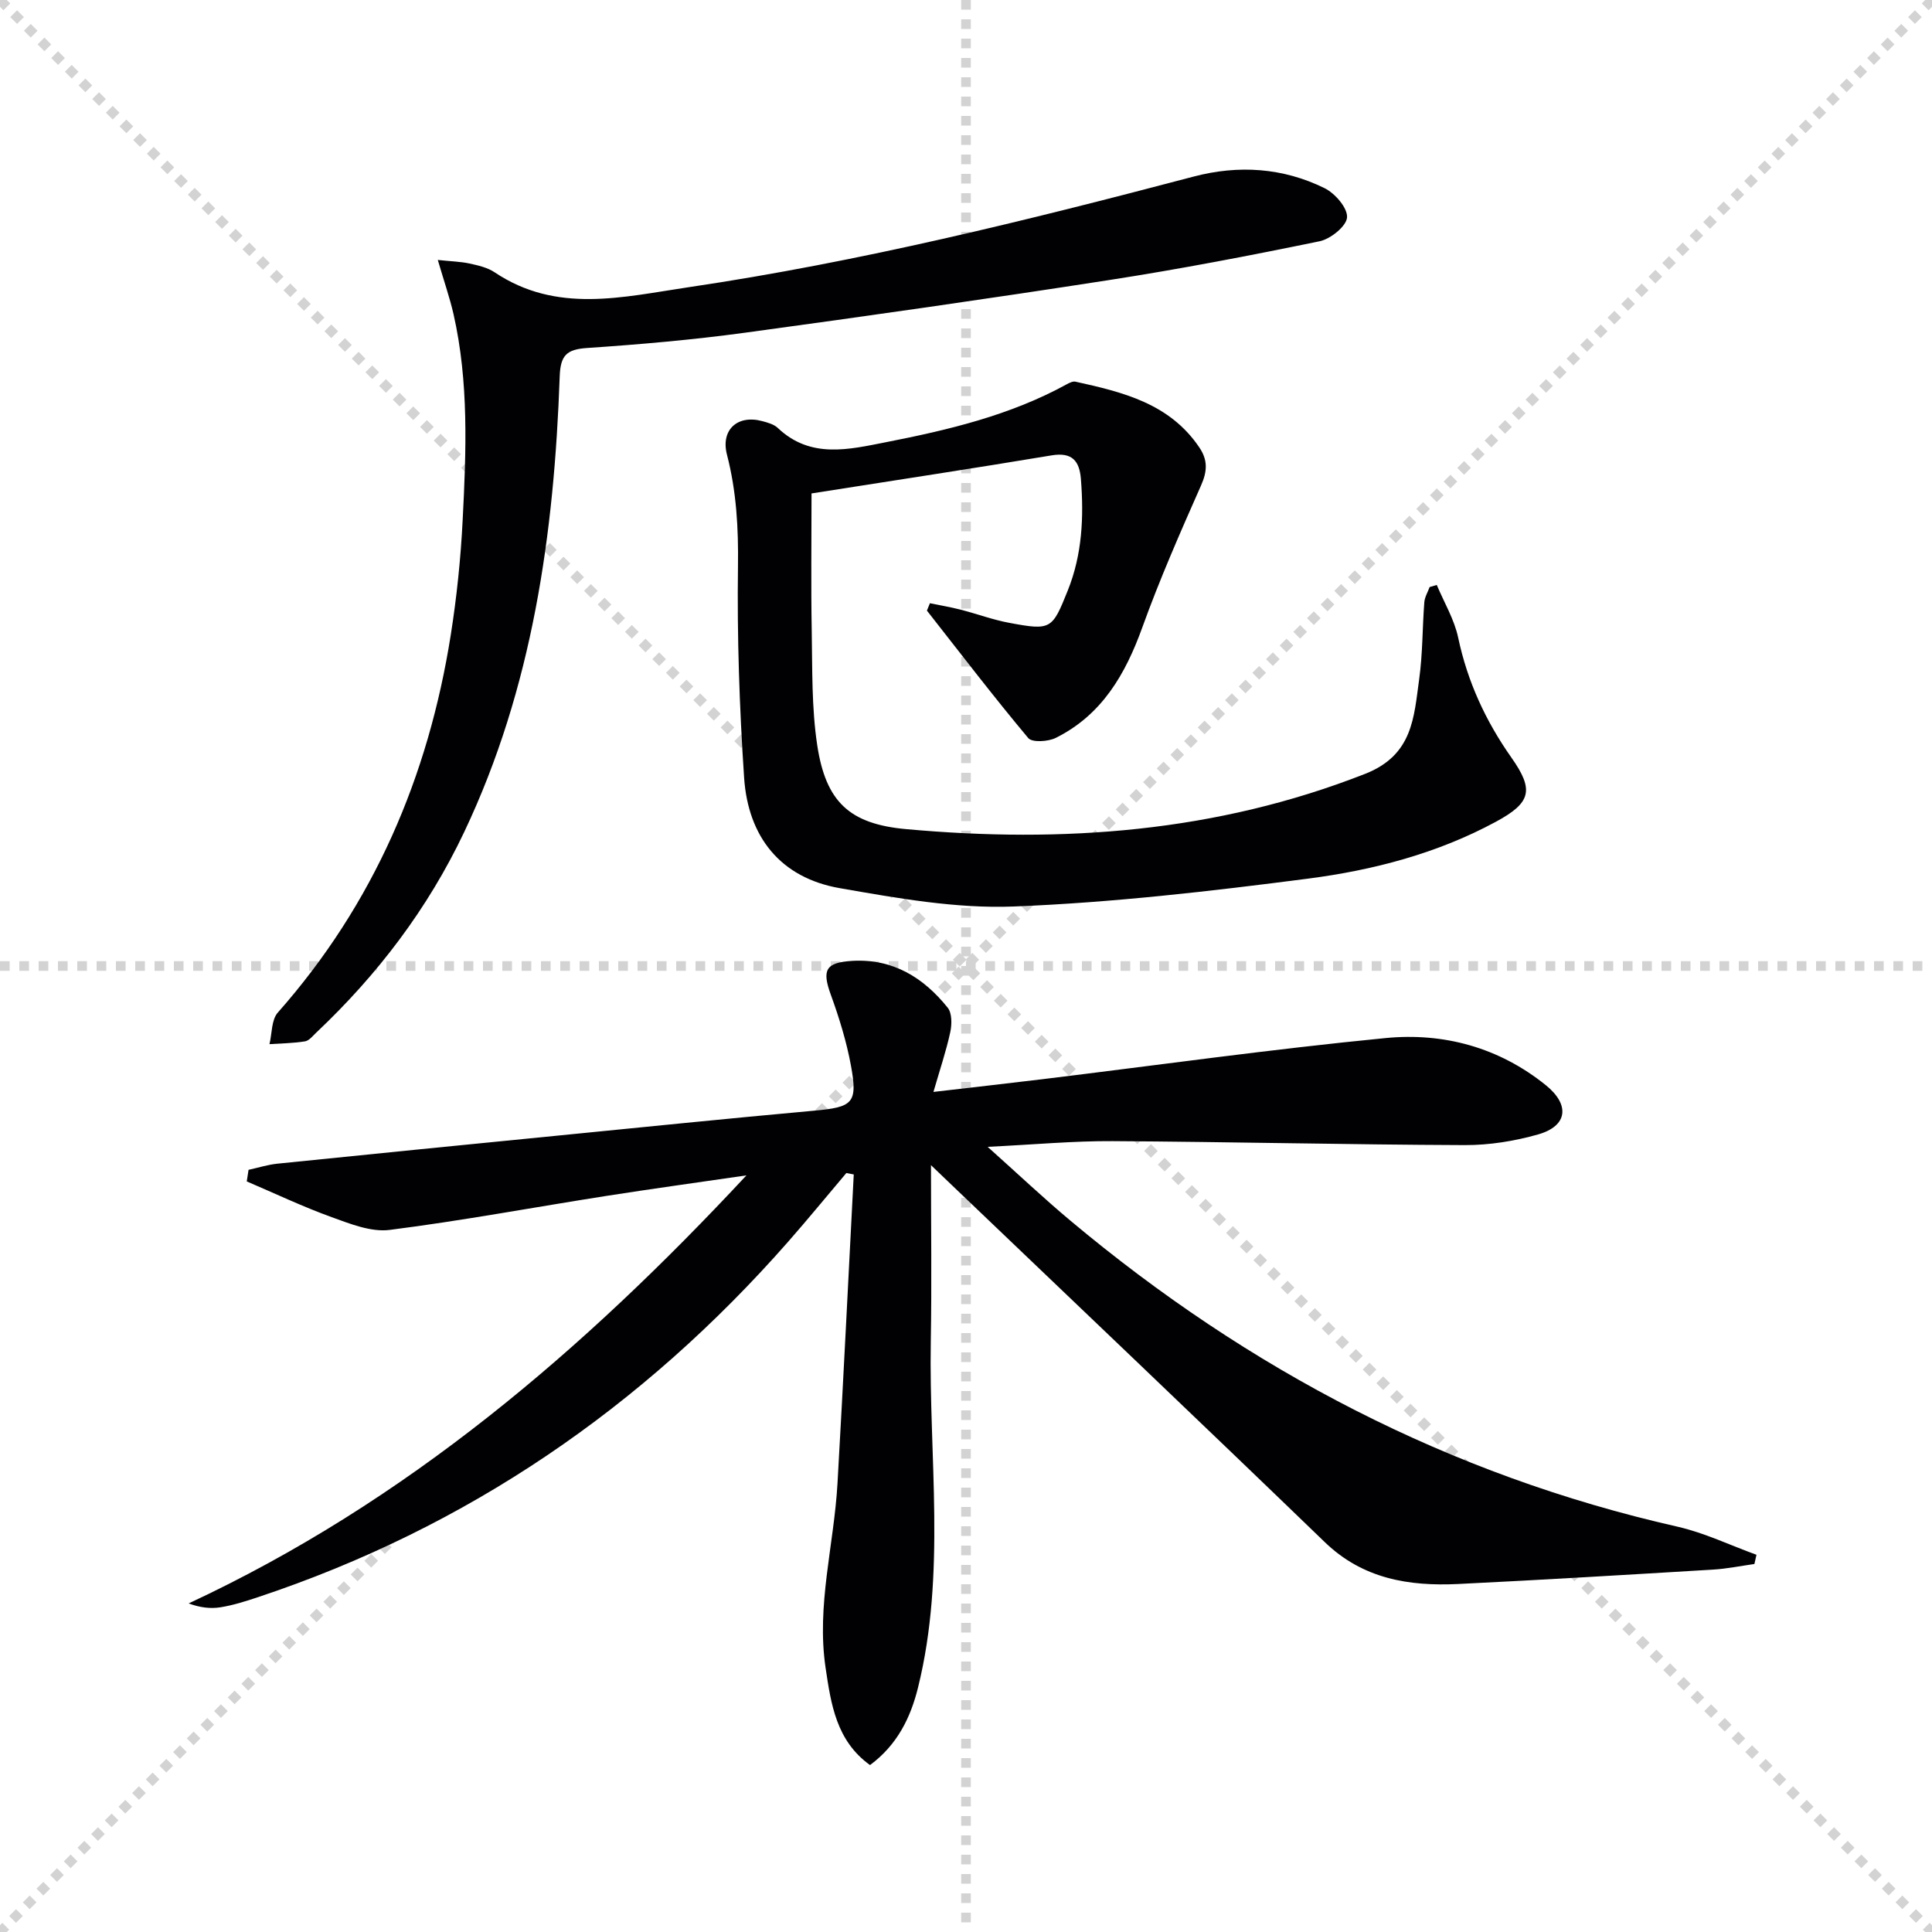
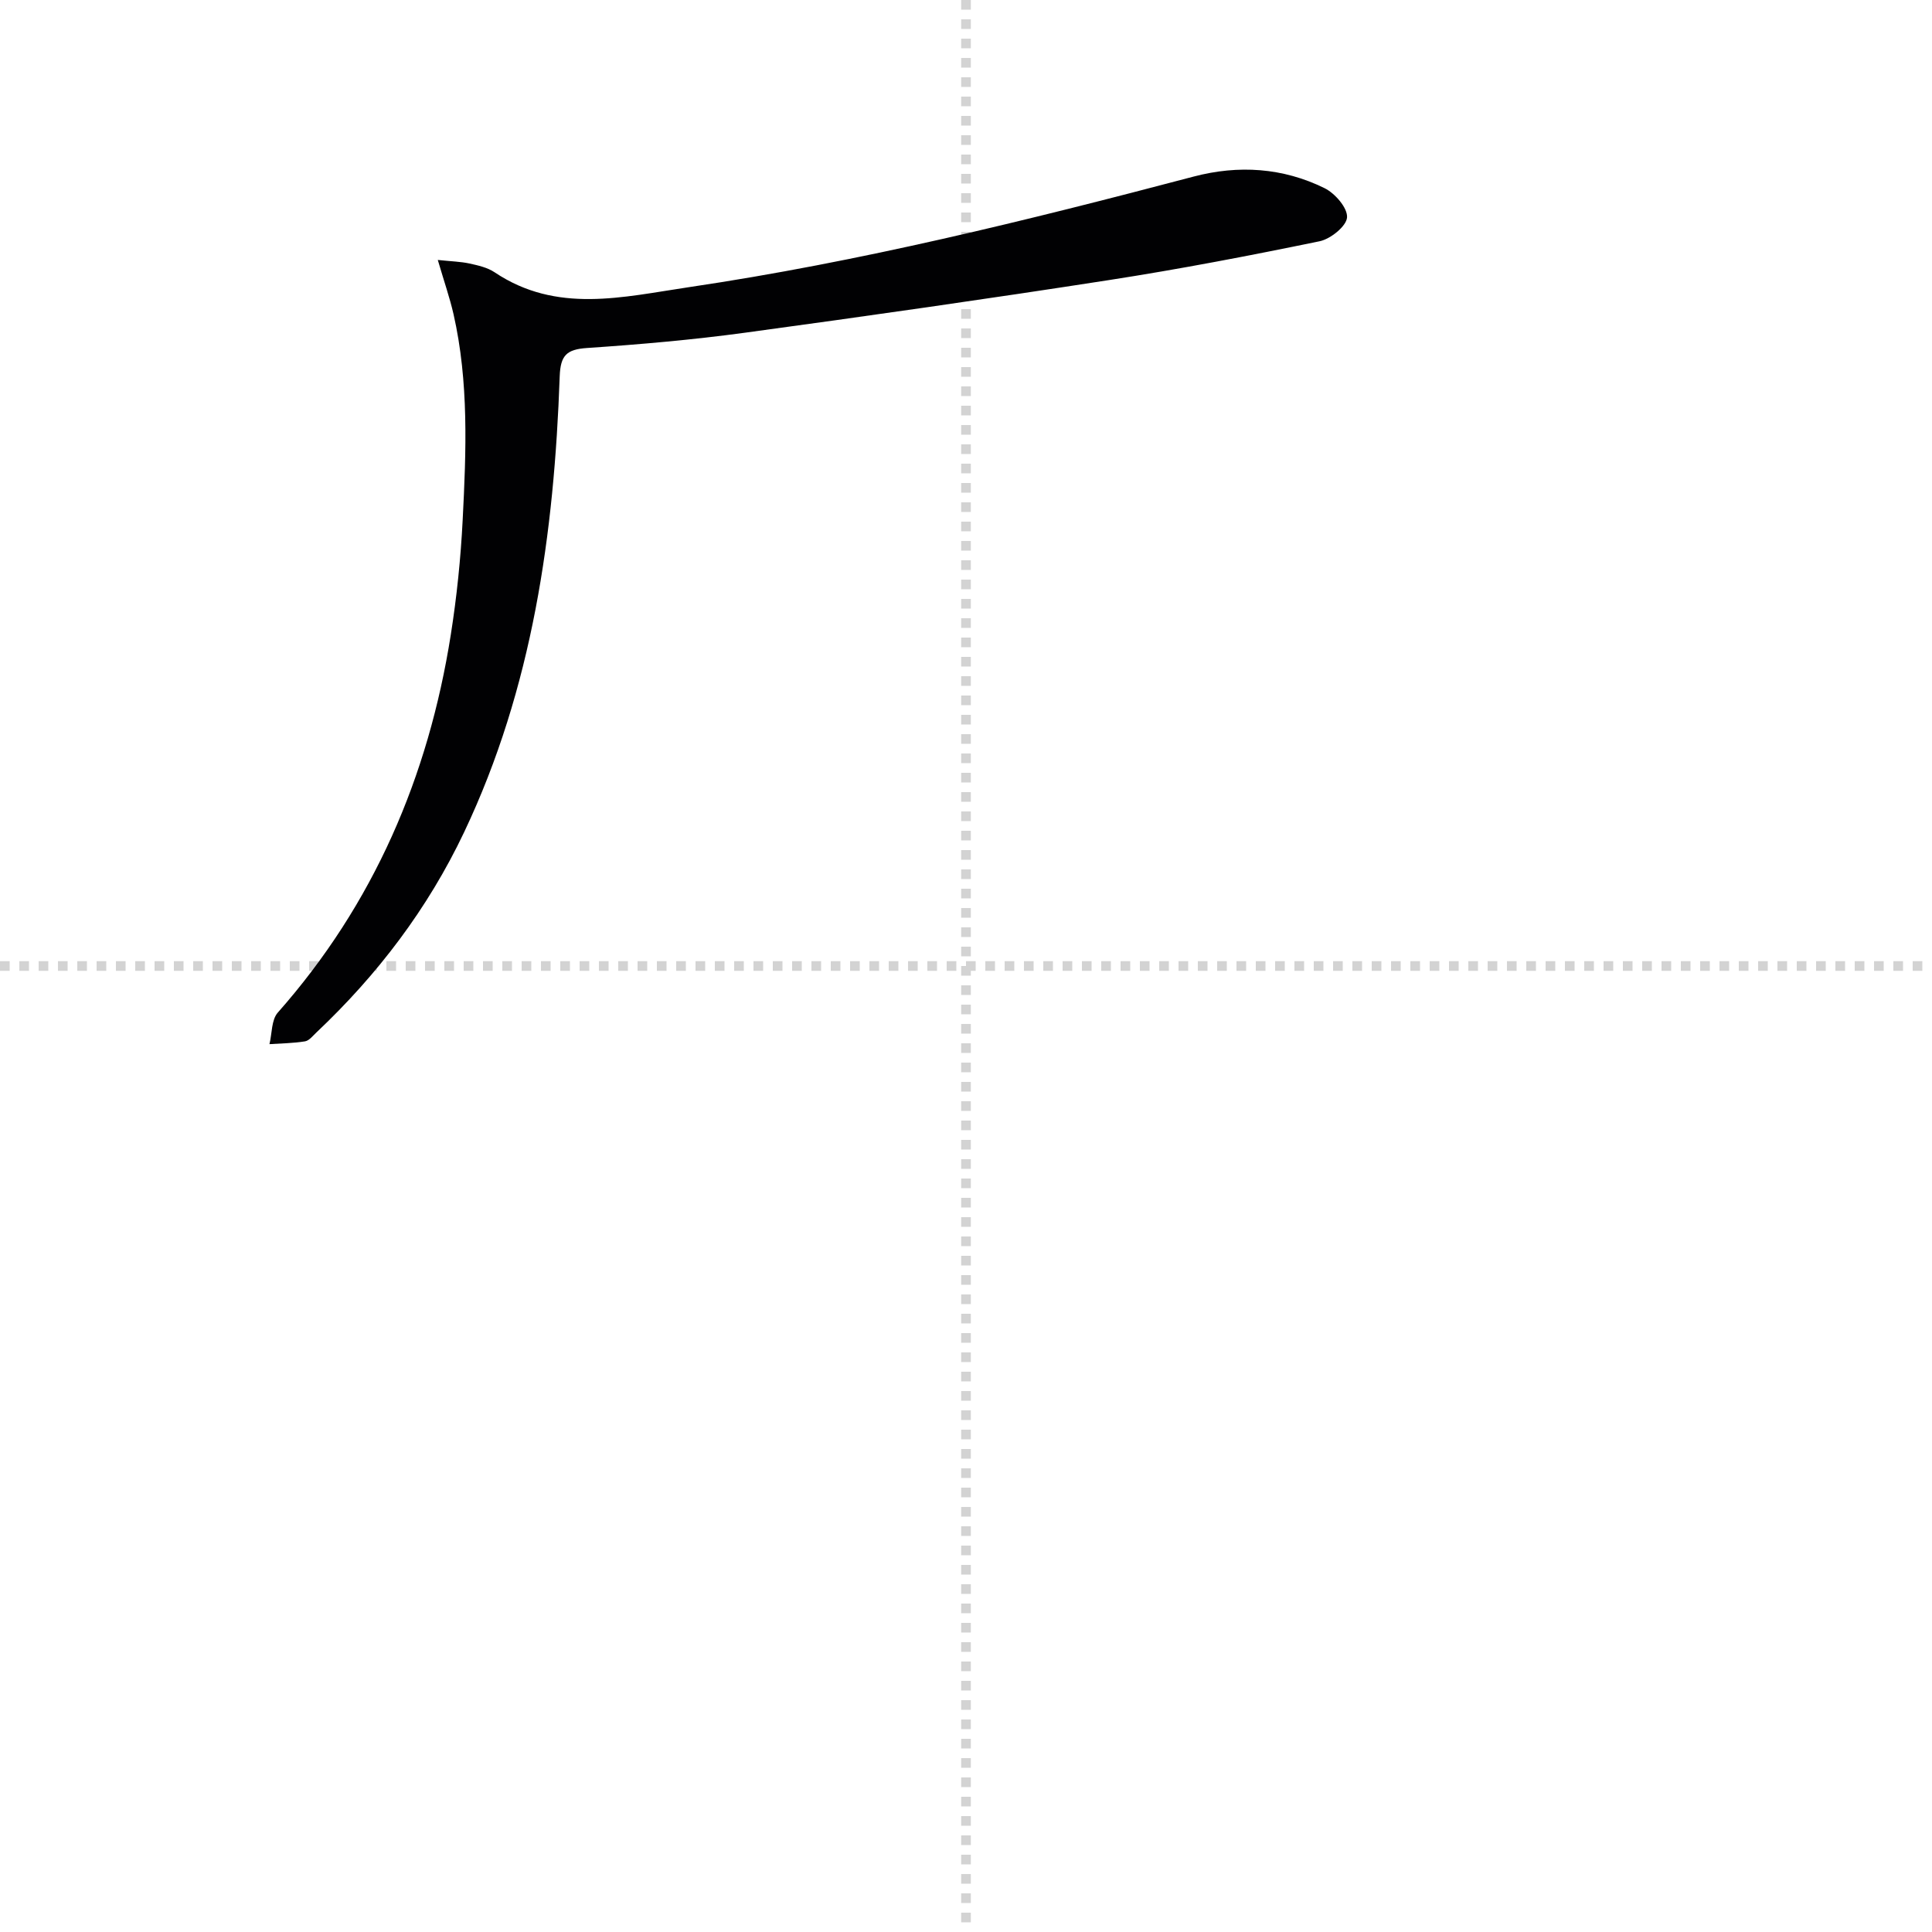
<svg xmlns="http://www.w3.org/2000/svg" enable-background="new 0 0 400 400" viewBox="0 0 400 400">
  <g stroke="lightgray" stroke-dasharray="1,1" stroke-width="1" transform="scale(2, 2)">
-     <line x1="0" y1="0" x2="200" y2="200" />
-     <line x1="200" y1="0" x2="0" y2="200" />
    <line x1="100" y1="0" x2="100" y2="200" />
    <line x1="0" y1="100" x2="200" y2="100" />
  </g>
  <g fill="#010103">
-     <path d="m51.46 242.2c1.98-.43 3.94-1.06 5.94-1.27 19.34-1.98 38.68-3.9 58.03-5.81 17.69-1.75 35.37-3.56 53.07-5.16 8.07-.73 9.12-1.52 7.68-9.34-.92-5-2.45-9.94-4.19-14.73-1.84-5.08-1.05-6.62 4.45-6.95 8.41-.5 14.75 3.44 19.77 9.69.91 1.13.88 3.47.53 5.08-.84 3.88-2.12 7.65-3.48 12.36 7.8-.91 15.1-1.73 22.38-2.61 23.74-2.89 47.43-6.22 71.23-8.54 12.01-1.17 23.48 1.93 33.18 9.76 5.04 4.07 4.52 8.45-1.6 10.19-4.89 1.39-10.12 2.23-15.19 2.21-24.31-.09-48.62-.68-72.93-.82-8.08-.05-16.17.71-25.85 1.18 6.36 5.69 11.59 10.64 17.11 15.26 36.94 30.94 78.51 52.69 125.7 63.38 5.61 1.27 10.92 3.85 16.37 5.82-.14.64-.29 1.27-.43 1.91-2.85.4-5.7.99-8.57 1.16-17.58 1.06-35.17 2.12-52.77 2.98-10.19.49-19.72-1.05-27.61-8.67-25.63-24.75-51.47-49.3-77.22-73.92-1.4-1.34-2.79-2.67-4.31-4.13 0 12.44.17 24.5-.04 36.56-.42 23.88 3.21 47.93-2.64 71.59-1.53 6.19-4.26 11.85-9.94 16.06-6.99-5.02-8.08-12.6-9.2-20.13-1.92-12.88 1.73-25.41 2.46-38.12 1.22-21.34 2.26-42.69 3.37-64.03-.51-.1-1.02-.2-1.53-.3-4.03 4.76-7.98 9.59-12.1 14.28-30.09 34.23-66.42 59.15-109.79 73.56-2.52.84-5.08 1.65-7.68 2.07-2.08.34-4.26.07-6.6-.8 45.13-21.03 81.85-52.52 115.48-88.62-9.71 1.42-19.43 2.75-29.12 4.27-14.92 2.34-29.78 5.12-44.75 7.02-3.84.49-8.15-1.25-12-2.64-5.97-2.16-11.73-4.9-17.58-7.4.13-.79.25-1.59.37-2.4z" />
-     <path d="m192.53 124.89c2.12.44 4.27.8 6.37 1.34 3.36.86 6.65 2.09 10.05 2.72 8.69 1.63 8.89 1.35 12.12-6.69 3-7.47 3.34-15.21 2.72-23.08-.3-3.75-1.81-5.61-6.07-4.9-16.2 2.7-32.43 5.16-49.7 7.88 0 9.57-.13 18.99.04 28.41.14 7.92-.04 15.94 1.14 23.73 1.78 11.72 6.69 16.3 18.38 17.36 32.46 2.95 64.27.65 95.07-11.45 9.9-3.89 10.08-11.73 11.18-19.63.73-5.25.65-10.6 1.06-15.89.08-1.07.72-2.1 1.1-3.15.49-.14.98-.28 1.48-.43 1.52 3.63 3.63 7.13 4.43 10.91 1.93 9.13 5.7 17.28 11.04 24.86 4.71 6.69 4.07 9.31-3.24 13.26-12.13 6.56-25.39 10.02-38.87 11.77-20.23 2.62-40.57 4.97-60.93 5.77-11.94.47-24.12-1.72-36-3.79-12.33-2.14-19.02-10.64-19.84-22.88-.97-14.56-1.47-29.18-1.27-43.76.11-7.89-.31-15.5-2.28-23.12-1.33-5.16 2.2-8.34 7.35-6.93 1.11.3 2.38.65 3.17 1.4 6.8 6.45 14.72 4.46 22.47 2.94 12.89-2.53 25.66-5.56 37.32-11.96.56-.31 1.29-.68 1.84-.56 9.81 2.16 19.51 4.51 25.65 13.62 1.77 2.62 1.66 4.92.36 7.85-4.29 9.69-8.57 19.43-12.16 29.39-3.51 9.74-8.38 18.14-17.92 22.89-1.59.79-4.9.99-5.7.04-7.21-8.61-14.04-17.55-20.98-26.39.2-.51.41-1.02.62-1.53z" />
+     <path d="m192.53 124.89z" />
    <path d="m90.64 53.82c2.82.3 4.74.34 6.58.74 1.77.39 3.69.82 5.16 1.8 12.89 8.65 26.53 5.13 40.29 3.09 35.36-5.24 69.95-13.8 104.45-22.89 9.29-2.45 18.5-1.85 27.12 2.4 2.16 1.06 4.79 4.1 4.65 6.05-.12 1.82-3.41 4.47-5.68 4.94-14.46 2.98-28.98 5.77-43.56 8.03-25.09 3.89-50.23 7.48-75.38 10.9-10.86 1.48-21.81 2.43-32.75 3.17-4.2.29-5.48 1.5-5.64 5.87-1.14 32.57-5.61 64.5-19.78 94.36-7.51 15.83-17.92 29.52-30.62 41.51-.72.68-1.48 1.67-2.33 1.81-2.42.39-4.9.42-7.36.58.54-2.21.39-5.03 1.73-6.54 19.86-22.47 31.17-48.83 35.81-78.21 1.24-7.86 2.06-15.83 2.46-23.77.73-14.26 1.3-28.56-1.9-42.65-.77-3.35-1.91-6.62-3.25-11.19z" />
  </g>
</svg>